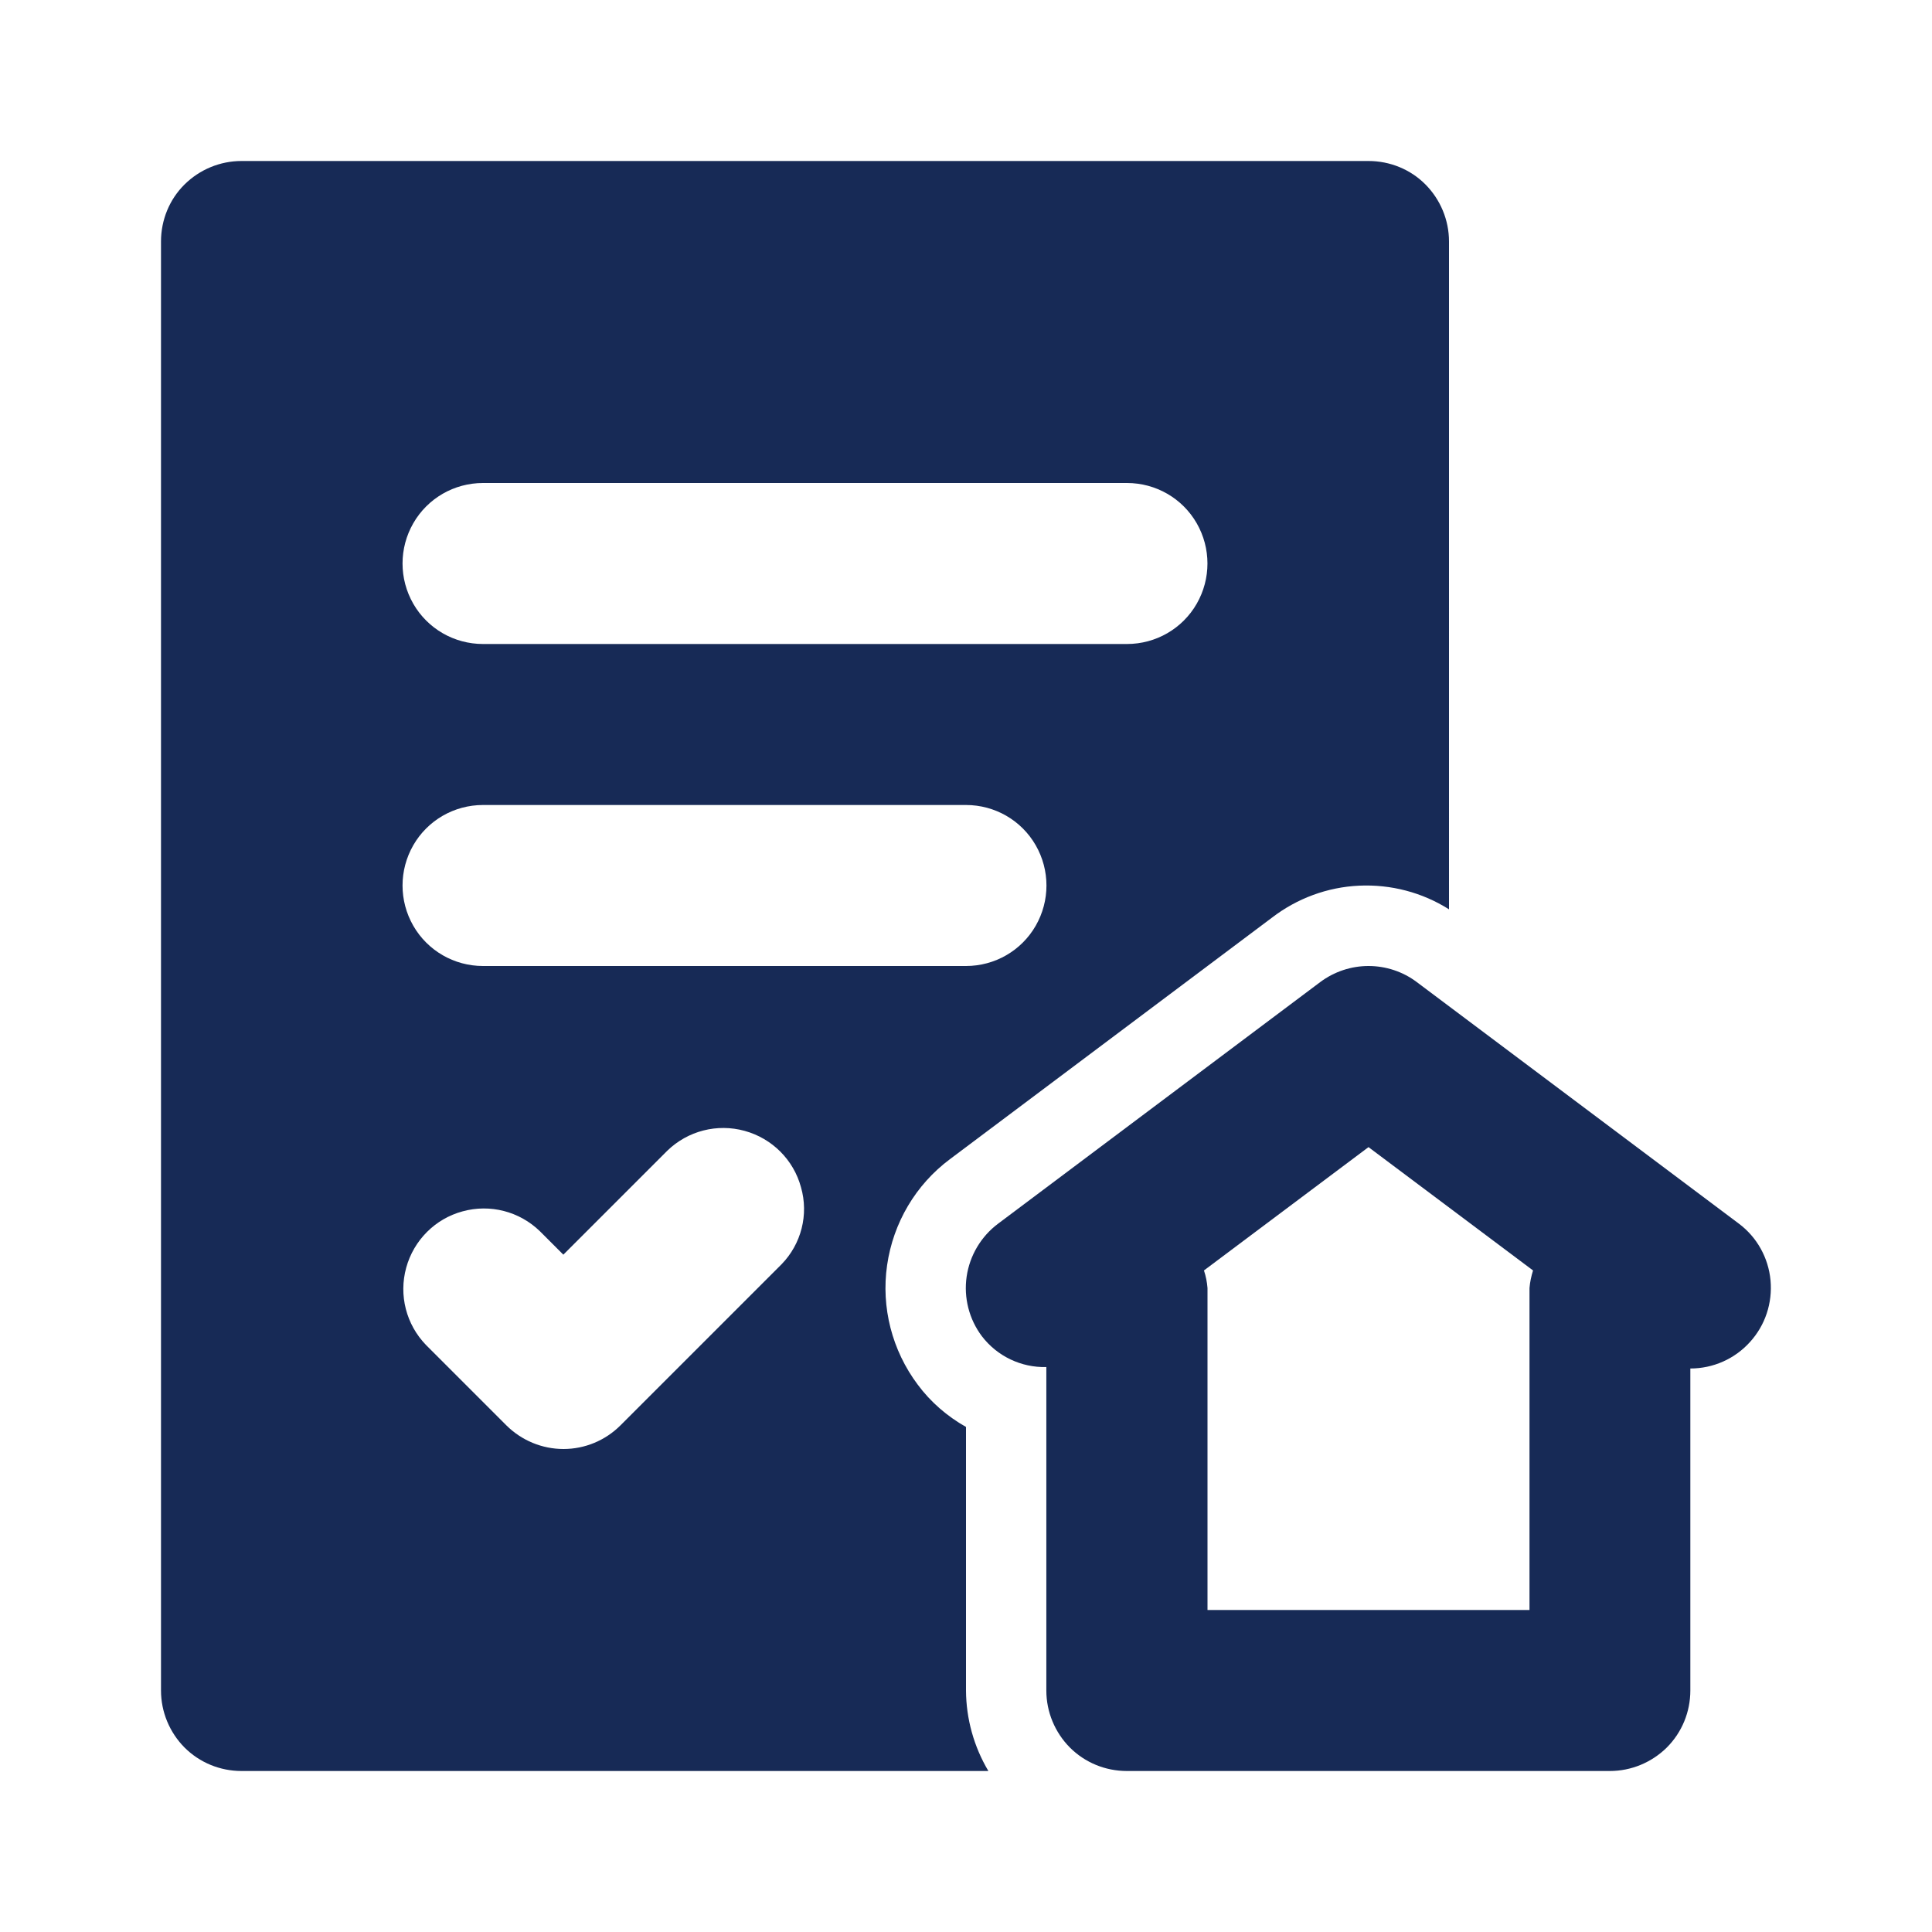
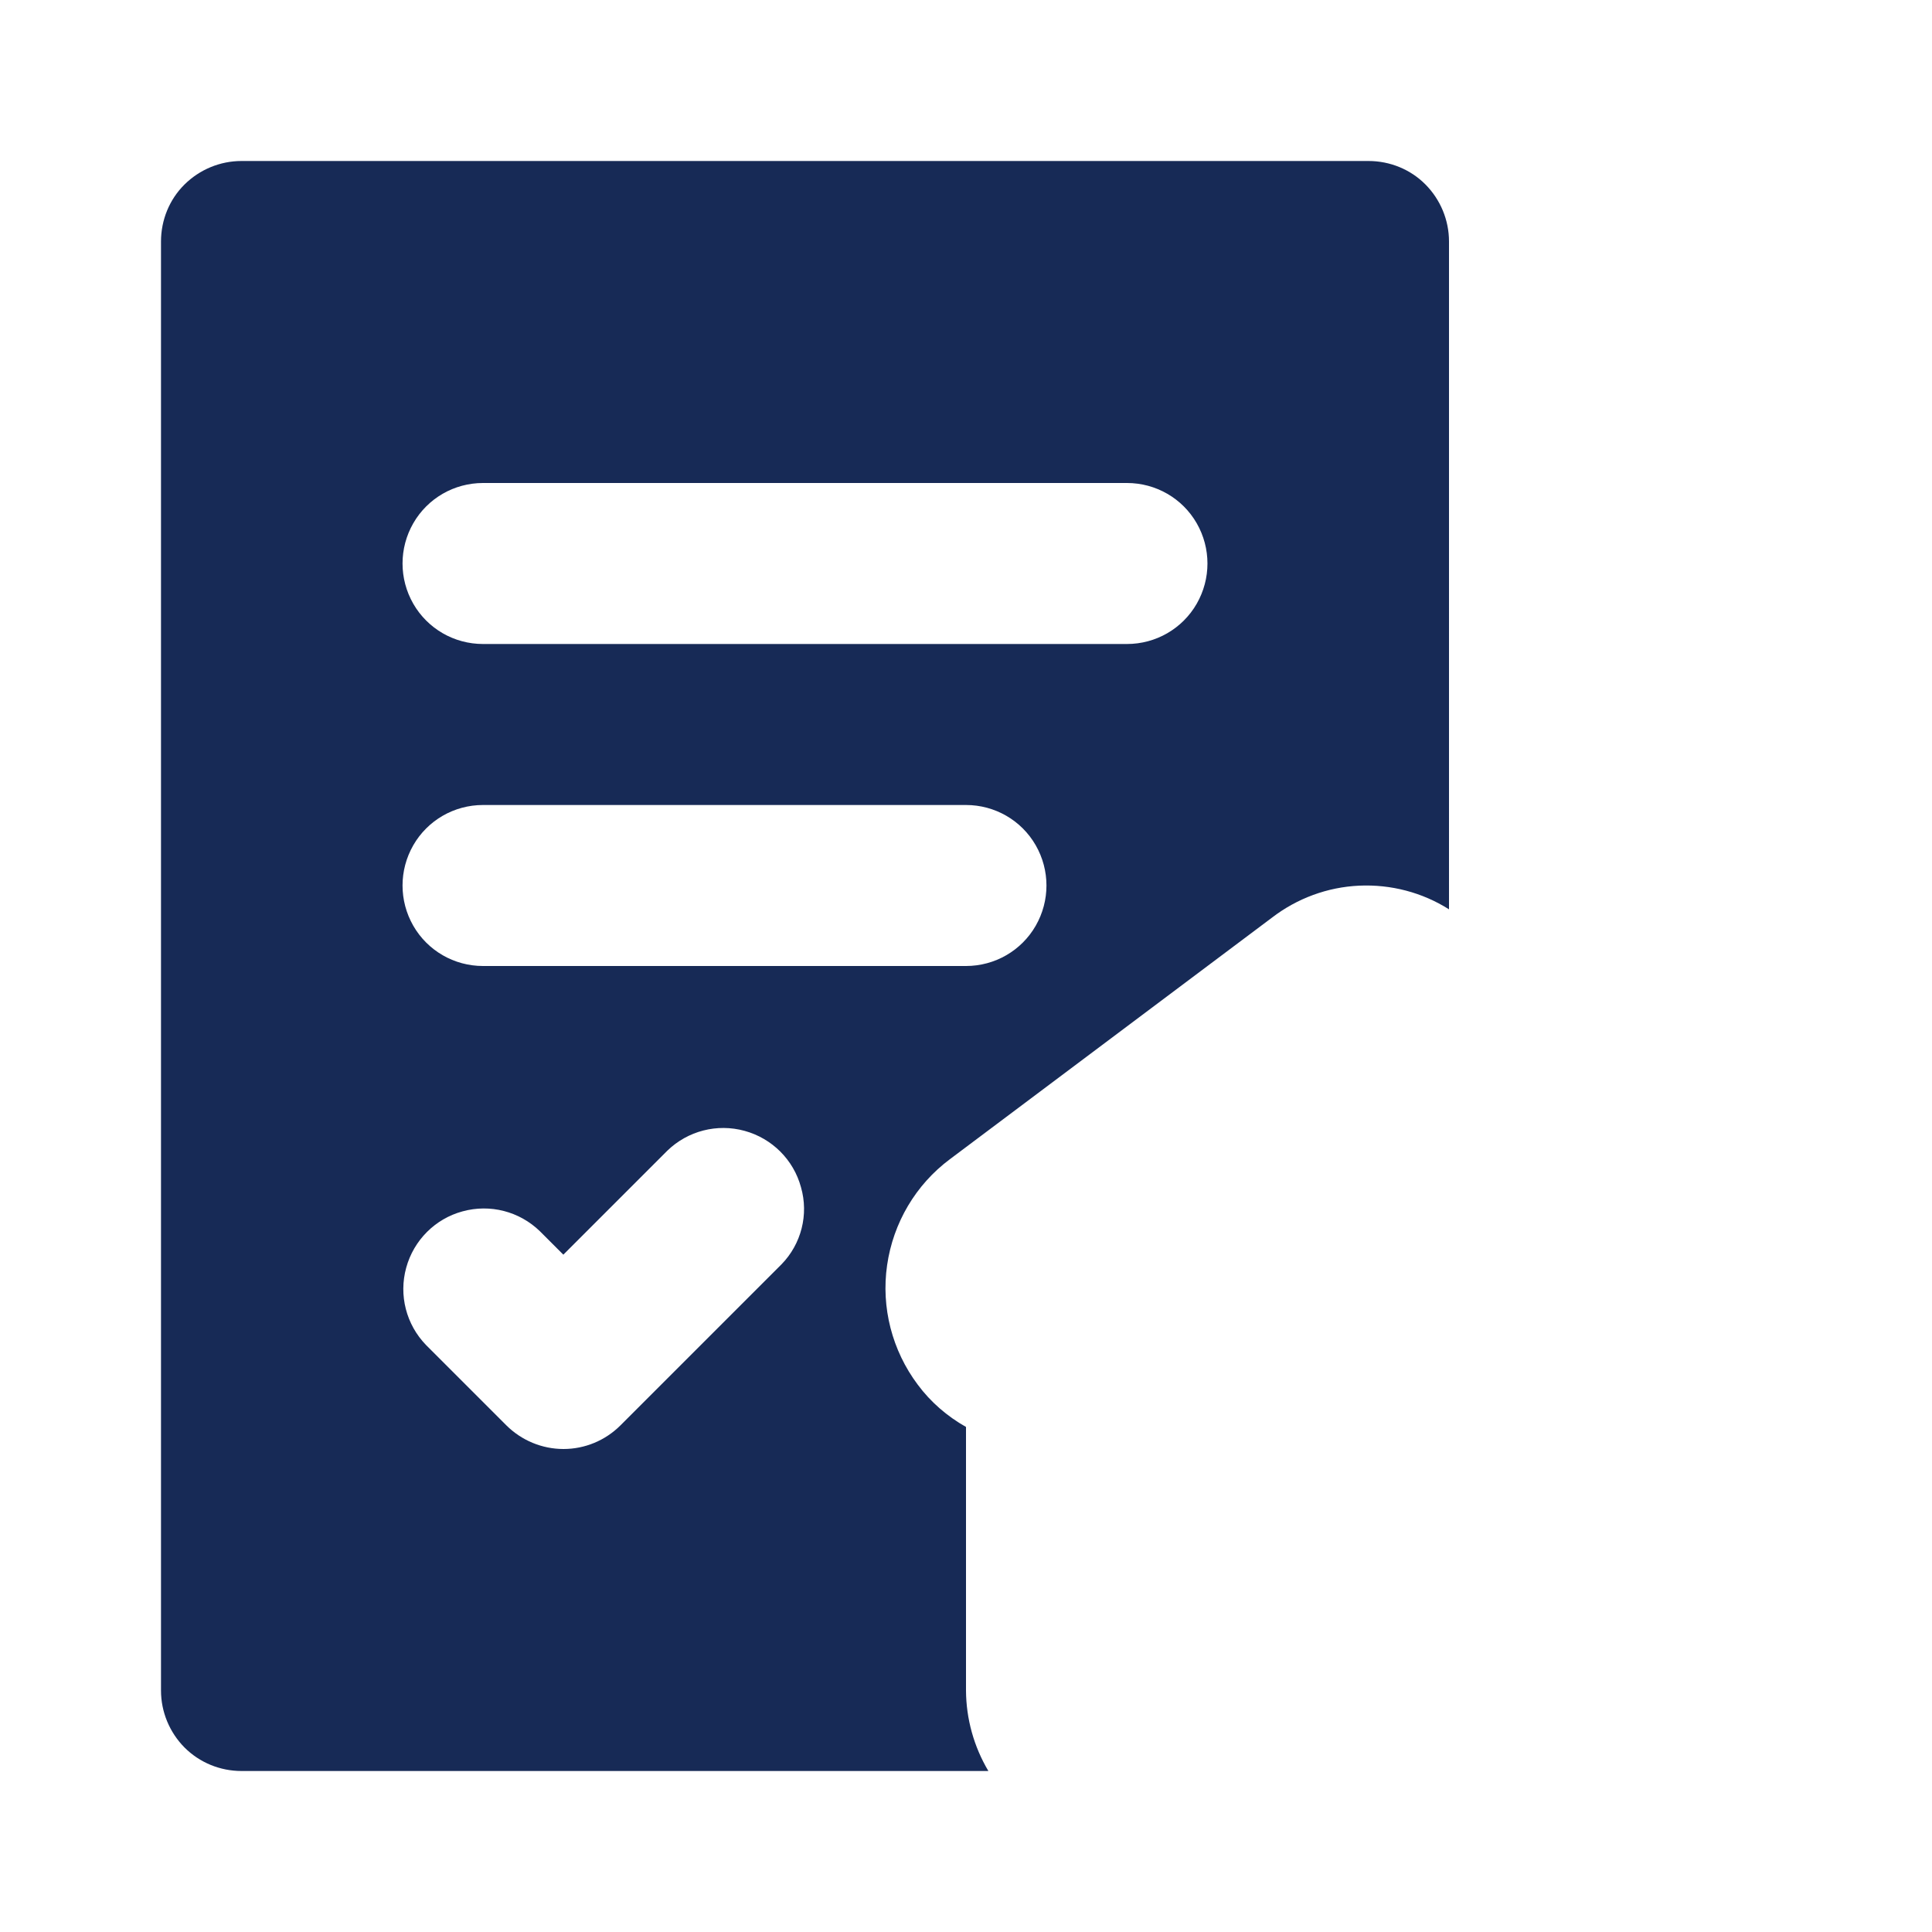
<svg xmlns="http://www.w3.org/2000/svg" version="1.1" id="Calque_1" x="0px" y="0px" viewBox="0 0 1200 1200" style="enable-background:new 0 0 1200 1200;" xml:space="preserve">
  <style type="text/css">
	.st0{fill:#172A56;}
</style>
  <g>
    <path class="st0" d="M600,1050V886.3c-11.7-6.6-22-15.5-30-26.3c-15.9-21.2-22.8-47.9-19-74.2c3.8-26.3,17.8-50,39-65.8l200-150   c15.6-12,34.5-19,54.2-19.9c19.7-0.9,39.2,4.2,55.8,14.7V150c0-13.3-5.3-26-14.6-35.4S863.3,100,850,100H150   c-13.3,0-26,5.3-35.4,14.6S100,136.7,100,150v900c0,13.3,5.3,26,14.6,35.4c9.4,9.4,22.1,14.6,35.4,14.6h463.9   C604.9,1084.9,600.1,1067.6,600,1050L600,1050z M300,300h400c17.9,0,34.4,9.5,43.3,25c8.9,15.5,8.9,34.5,0,50   c-8.9,15.5-25.4,25-43.3,25H300c-17.9,0-34.4-9.5-43.3-25c-8.9-15.5-8.9-34.5,0-50C265.6,309.5,282.1,300,300,300z M300,500h300   c17.9,0,34.4,9.5,43.3,25c8.9,15.5,8.9,34.5,0,50c-8.9,15.5-25.4,25-43.3,25H300c-17.9,0-34.4-9.5-43.3-25c-8.9-15.5-8.9-34.5,0-50   C265.6,509.5,282.1,500,300,500z M485.4,785.3l-100,100C376,894.7,363.3,900,350,900c-13.3,0-26-5.3-35.4-14.6l-50-50   c-12.3-12.7-17-30.9-12.3-48c4.7-17.1,18-30.4,35-35c17.1-4.7,35.3,0,48,12.3l14.6,14.6l64.6-64.6v0c12.7-12.3,30.9-17,48-12.3   c17.1,4.7,30.4,18,35,35C502.4,754.4,497.7,772.7,485.4,785.3L485.4,785.3z" />
-     <path class="st0" d="M1080,760L880,610c-8.6-6.5-19.2-10-30-10s-21.3,3.5-30,10L620,760c-10.6,7.9-17.7,19.8-19.6,32.9   c-1.9,13.1,1.5,26.5,9.5,37.1c9.5,12.4,24.4,19.5,40,19.1V1050c0,13.3,5.3,26,14.6,35.4c9.4,9.4,22.1,14.6,35.4,14.6h300   c13.3,0,26-5.3,35.4-14.6c9.4-9.4,14.6-22.1,14.6-35.4V850c14.1,0,27.5-5.9,37-16.4c9.5-10.4,14.1-24.3,12.8-38.4   C1098.4,781.3,1091.3,768.4,1080,760L1080,760z M950,1000H750V800c-0.3-3.7-1-7.3-2.2-10.9L850,712.5l102.2,76.6   c-1.1,3.5-1.9,7.2-2.2,10.9L950,1000z" />
  </g>
</svg>